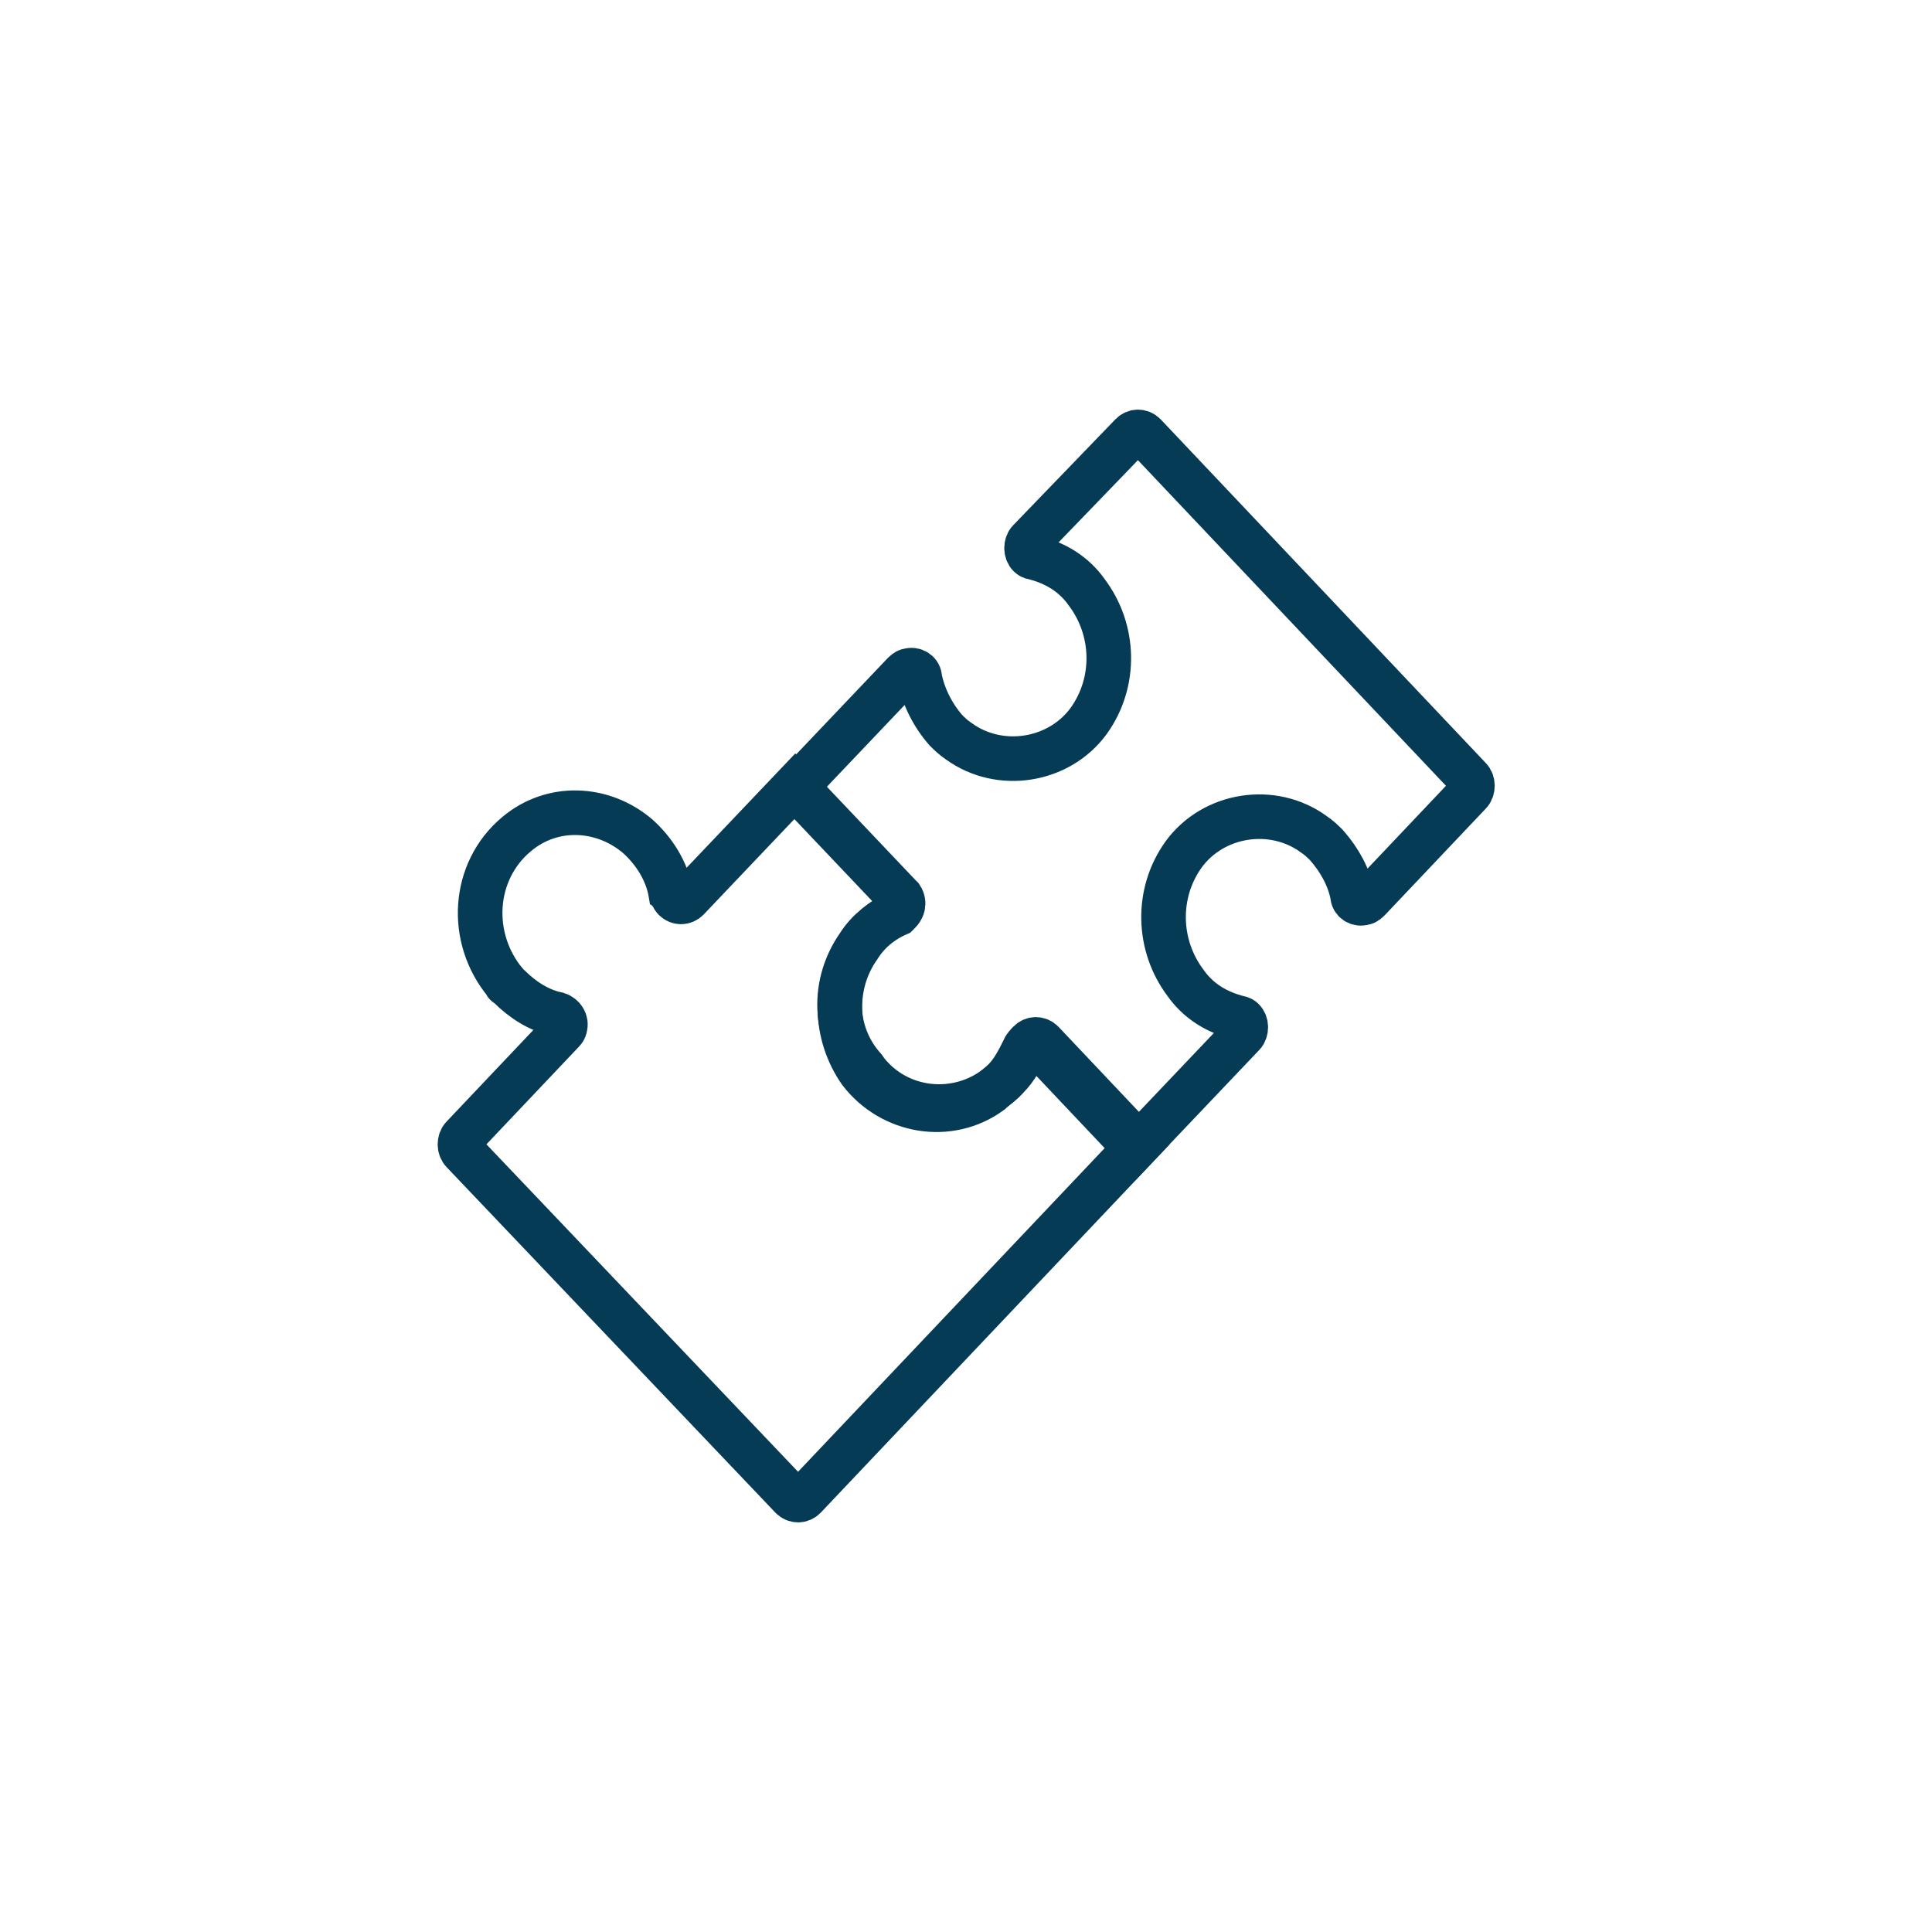
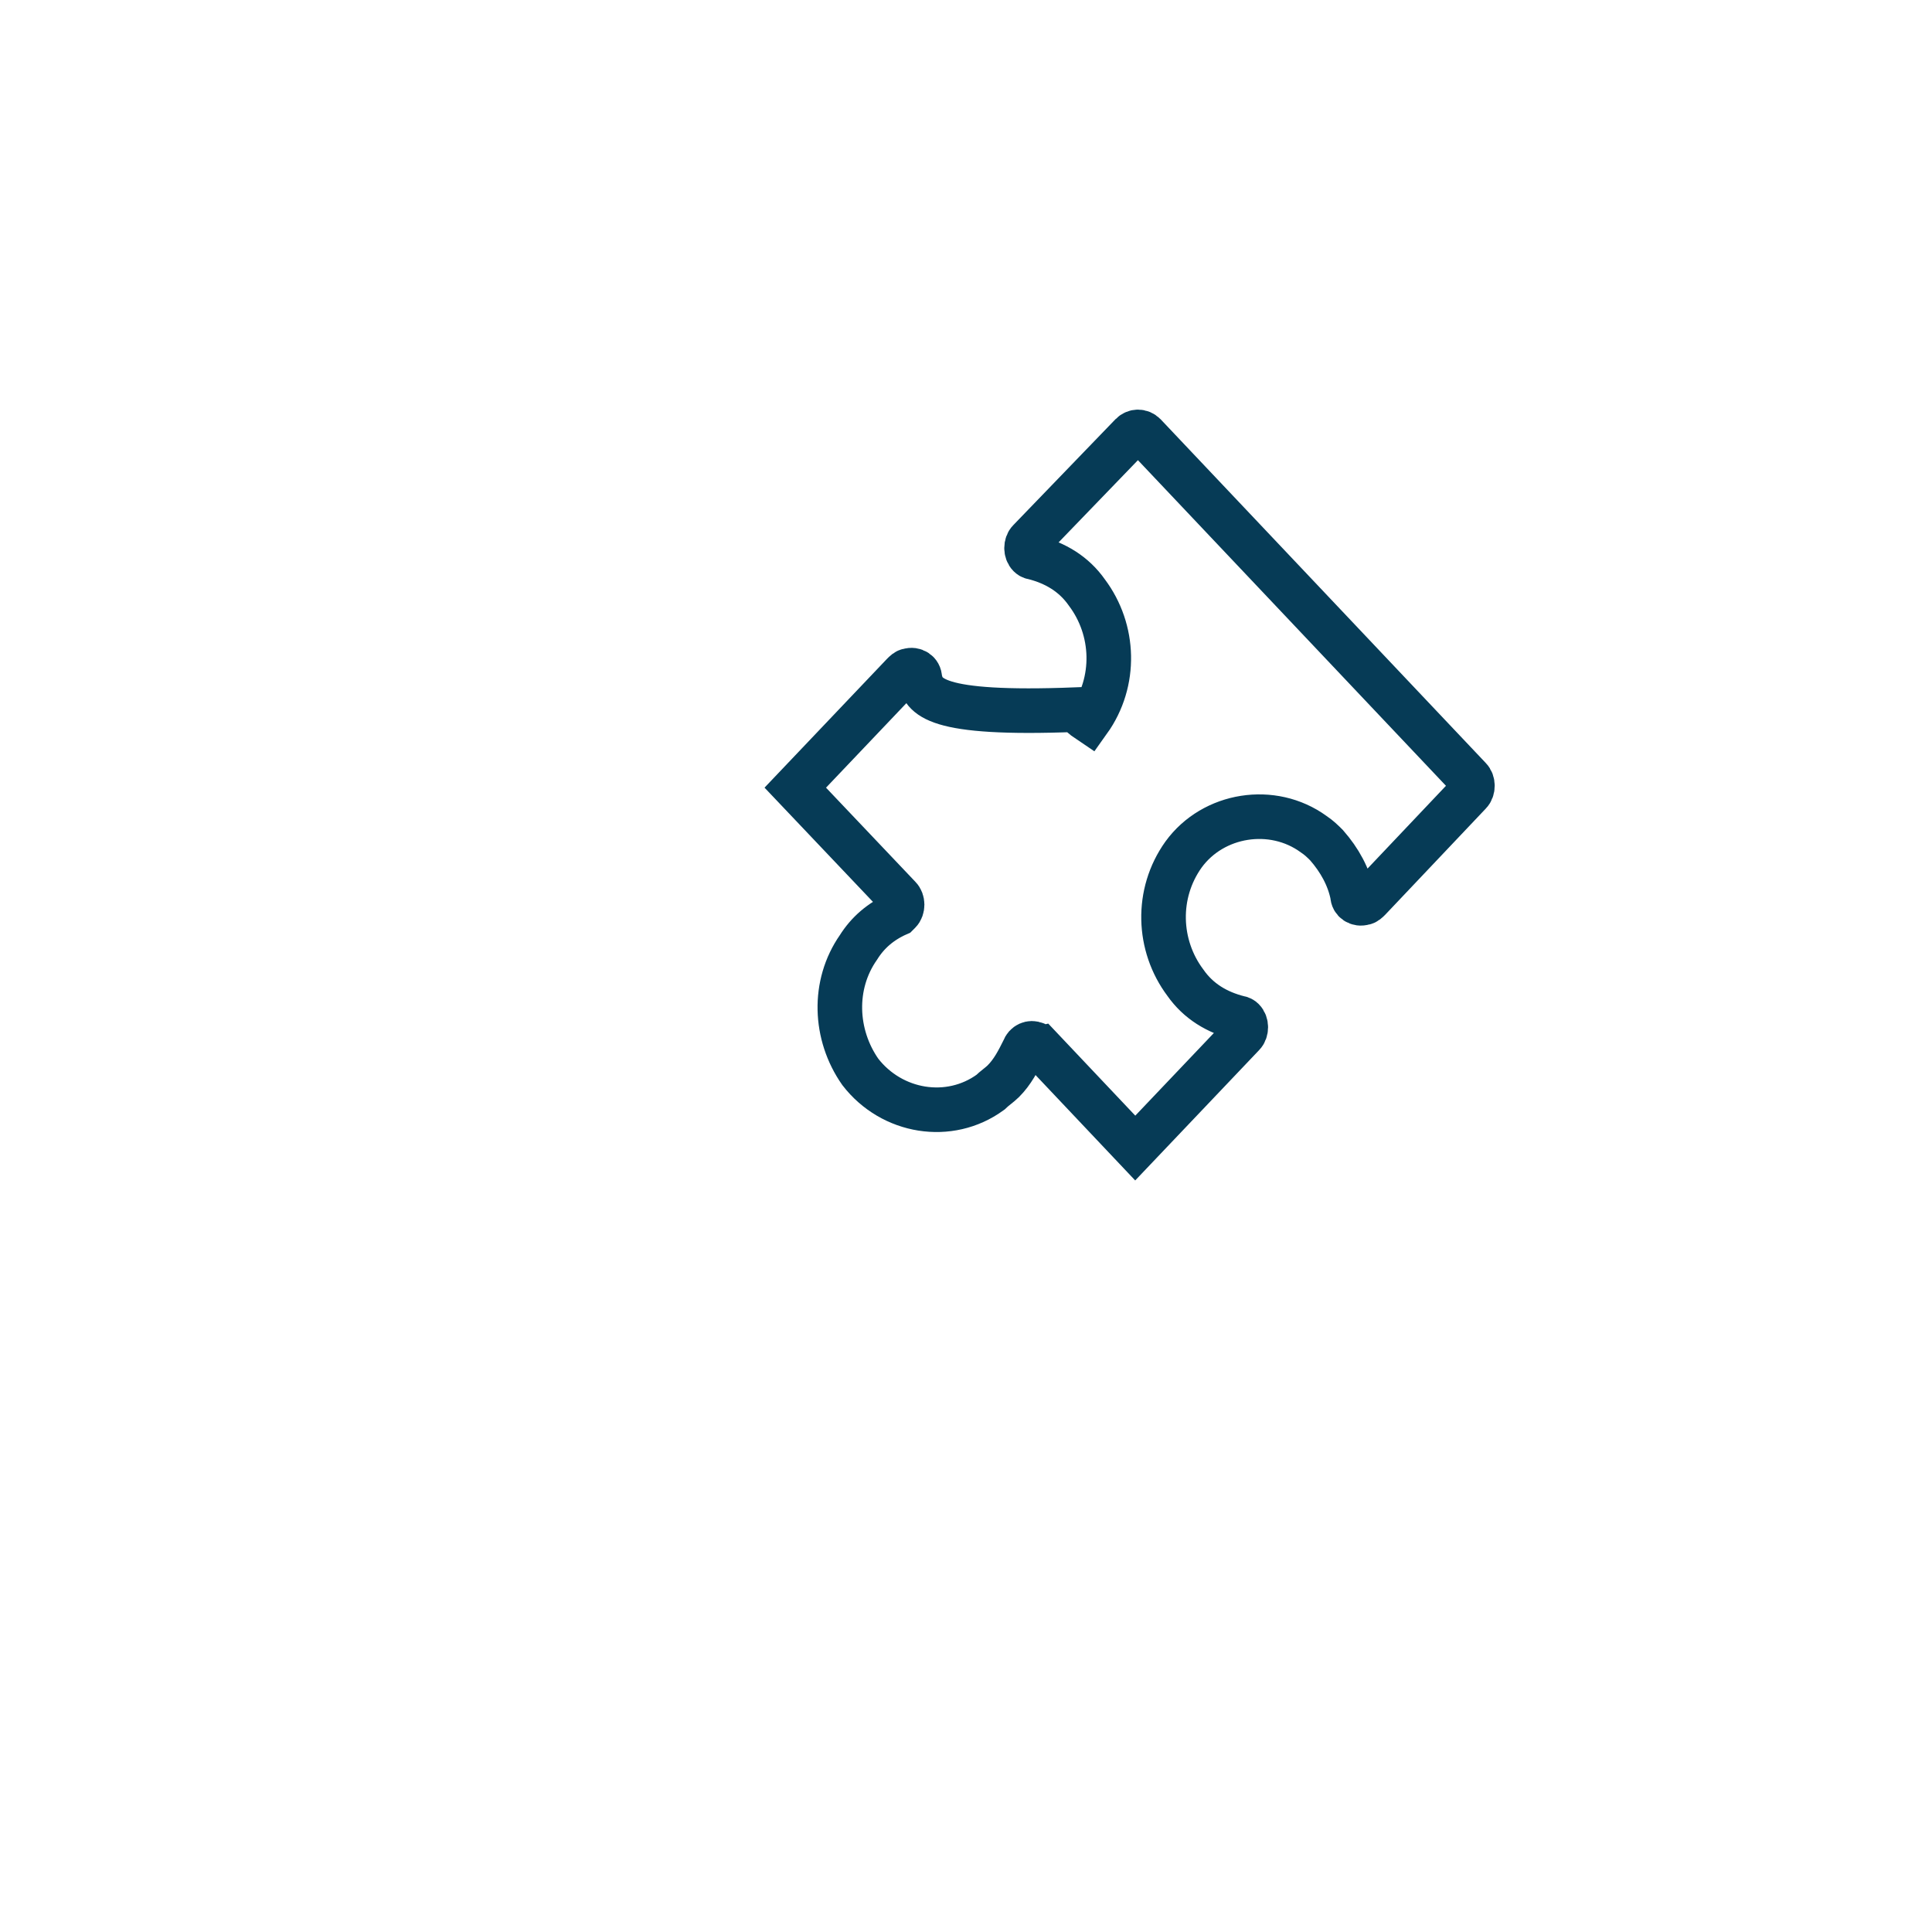
<svg xmlns="http://www.w3.org/2000/svg" version="1.1" id="Layer_1" x="0px" y="0px" viewBox="0 0 104 104" style="enable-background:new 0 0 104 104;" xml:space="preserve">
  <style type="text/css">
	.st0{fill:none;stroke:#063B56;stroke-width:2.4;stroke-linecap:round;stroke-miterlimit:10;}
</style>
  <g id="Group_16692" transform="translate(1.61 1.5)">
-     <path id="Path_7670" class="st0" d="M44.6,49.4c0.5-0.8,1.3-1.4,2.1-1.8c0.3-0.1,0.4-0.5,0.2-0.8c0,0-0.1-0.1-0.1-0.1l-5.6-5.9   l-5.8,6.1c-0.2,0.2-0.5,0.2-0.7,0c-0.1-0.1-0.1-0.2-0.2-0.3c-0.2-1.2-0.9-2.3-1.8-3.1c-1.9-1.6-4.6-1.7-6.5-0.1   c-2.4,2-2.6,5.6-0.6,8c0,0.1,0.1,0.1,0.2,0.2c0.7,0.7,1.6,1.3,2.6,1.5c0.3,0.1,0.5,0.4,0.4,0.7c0,0.1-0.1,0.2-0.1,0.2l-5.4,5.7   c-0.2,0.2-0.2,0.6,0,0.8l17.7,18.6c0.2,0.2,0.5,0.2,0.7,0c0,0,0,0,0,0l18-19l-5.2-5.5c-0.2-0.2-0.5-0.2-0.7,0   c-0.1,0.1-0.1,0.1-0.1,0.2c-0.3,0.6-0.6,1.2-1.1,1.7c-1.9,2-5.1,2.1-7.1,0.2c-0.2-0.2-0.4-0.4-0.6-0.7   C43.2,54.1,43.2,51.4,44.6,49.4z" />
-     <path id="Path_7671" class="st0" d="M53.8,27.6c-0.2,0.2-0.2,0.6,0,0.8c0.1,0.1,0.2,0.1,0.2,0.1c1.2,0.3,2.2,0.9,2.9,1.9   c1.5,2,1.6,4.8,0.1,6.9c-1.6,2.2-4.8,2.7-7,1.1c-0.3-0.2-0.5-0.4-0.7-0.6C48.6,37,48.1,36,47.9,35c0-0.3-0.3-0.5-0.6-0.4   c-0.1,0-0.2,0.1-0.3,0.2l-5.8,6.1l5.6,5.9c0.2,0.2,0.2,0.6,0,0.8c0,0-0.1,0.1-0.1,0.1c-0.9,0.4-1.6,1-2.1,1.8   c-1.4,2-1.3,4.7,0.1,6.7c1.7,2.2,4.8,2.7,7,1.1c0.2-0.2,0.5-0.4,0.7-0.6c0.5-0.5,0.8-1.1,1.1-1.7c0.1-0.3,0.4-0.4,0.6-0.3   c0.1,0,0.1,0.1,0.2,0.1l5.2,5.5l5.8-6.1c0.2-0.2,0.2-0.6,0-0.8c-0.1-0.1-0.2-0.1-0.2-0.1c-1.2-0.3-2.2-0.9-2.9-1.9   c-1.5-2-1.6-4.8-0.1-6.9c1.6-2.2,4.8-2.7,7-1.1c0.3,0.2,0.5,0.4,0.7,0.6c0.7,0.8,1.2,1.7,1.4,2.7c0,0.3,0.3,0.5,0.6,0.4   c0.1,0,0.2-0.1,0.3-0.2l5.4-5.7c0.2-0.2,0.2-0.6,0-0.8L60,21.9c-0.2-0.2-0.5-0.2-0.7,0c0,0,0,0,0,0L53.8,27.6z" />
+     <path id="Path_7671" class="st0" d="M53.8,27.6c-0.2,0.2-0.2,0.6,0,0.8c0.1,0.1,0.2,0.1,0.2,0.1c1.2,0.3,2.2,0.9,2.9,1.9   c1.5,2,1.6,4.8,0.1,6.9c-0.3-0.2-0.5-0.4-0.7-0.6C48.6,37,48.1,36,47.9,35c0-0.3-0.3-0.5-0.6-0.4   c-0.1,0-0.2,0.1-0.3,0.2l-5.8,6.1l5.6,5.9c0.2,0.2,0.2,0.6,0,0.8c0,0-0.1,0.1-0.1,0.1c-0.9,0.4-1.6,1-2.1,1.8   c-1.4,2-1.3,4.7,0.1,6.7c1.7,2.2,4.8,2.7,7,1.1c0.2-0.2,0.5-0.4,0.7-0.6c0.5-0.5,0.8-1.1,1.1-1.7c0.1-0.3,0.4-0.4,0.6-0.3   c0.1,0,0.1,0.1,0.2,0.1l5.2,5.5l5.8-6.1c0.2-0.2,0.2-0.6,0-0.8c-0.1-0.1-0.2-0.1-0.2-0.1c-1.2-0.3-2.2-0.9-2.9-1.9   c-1.5-2-1.6-4.8-0.1-6.9c1.6-2.2,4.8-2.7,7-1.1c0.3,0.2,0.5,0.4,0.7,0.6c0.7,0.8,1.2,1.7,1.4,2.7c0,0.3,0.3,0.5,0.6,0.4   c0.1,0,0.2-0.1,0.3-0.2l5.4-5.7c0.2-0.2,0.2-0.6,0-0.8L60,21.9c-0.2-0.2-0.5-0.2-0.7,0c0,0,0,0,0,0L53.8,27.6z" />
  </g>
</svg>